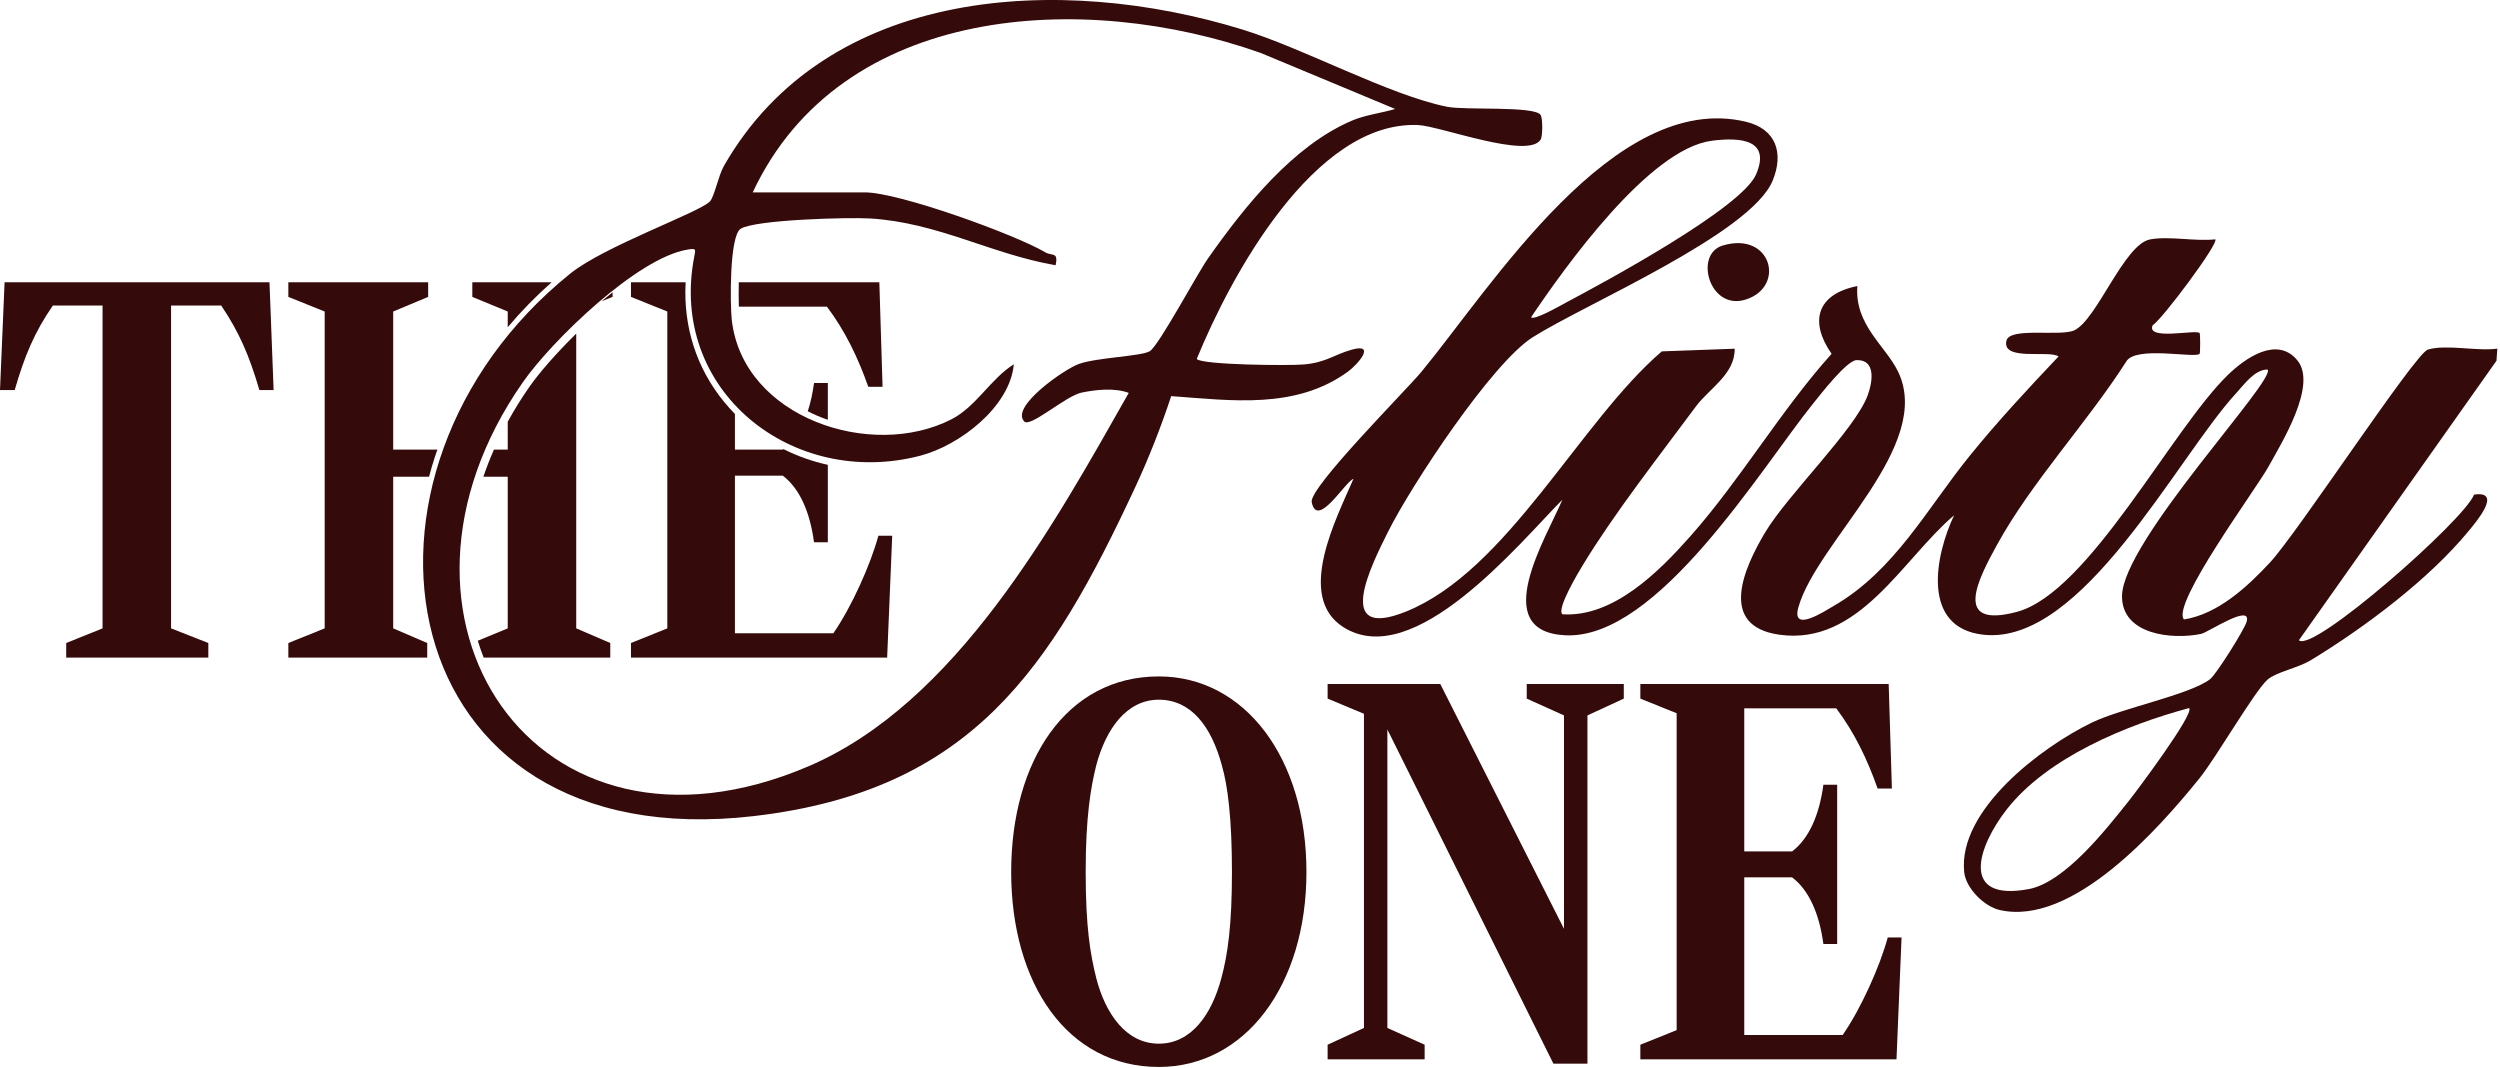
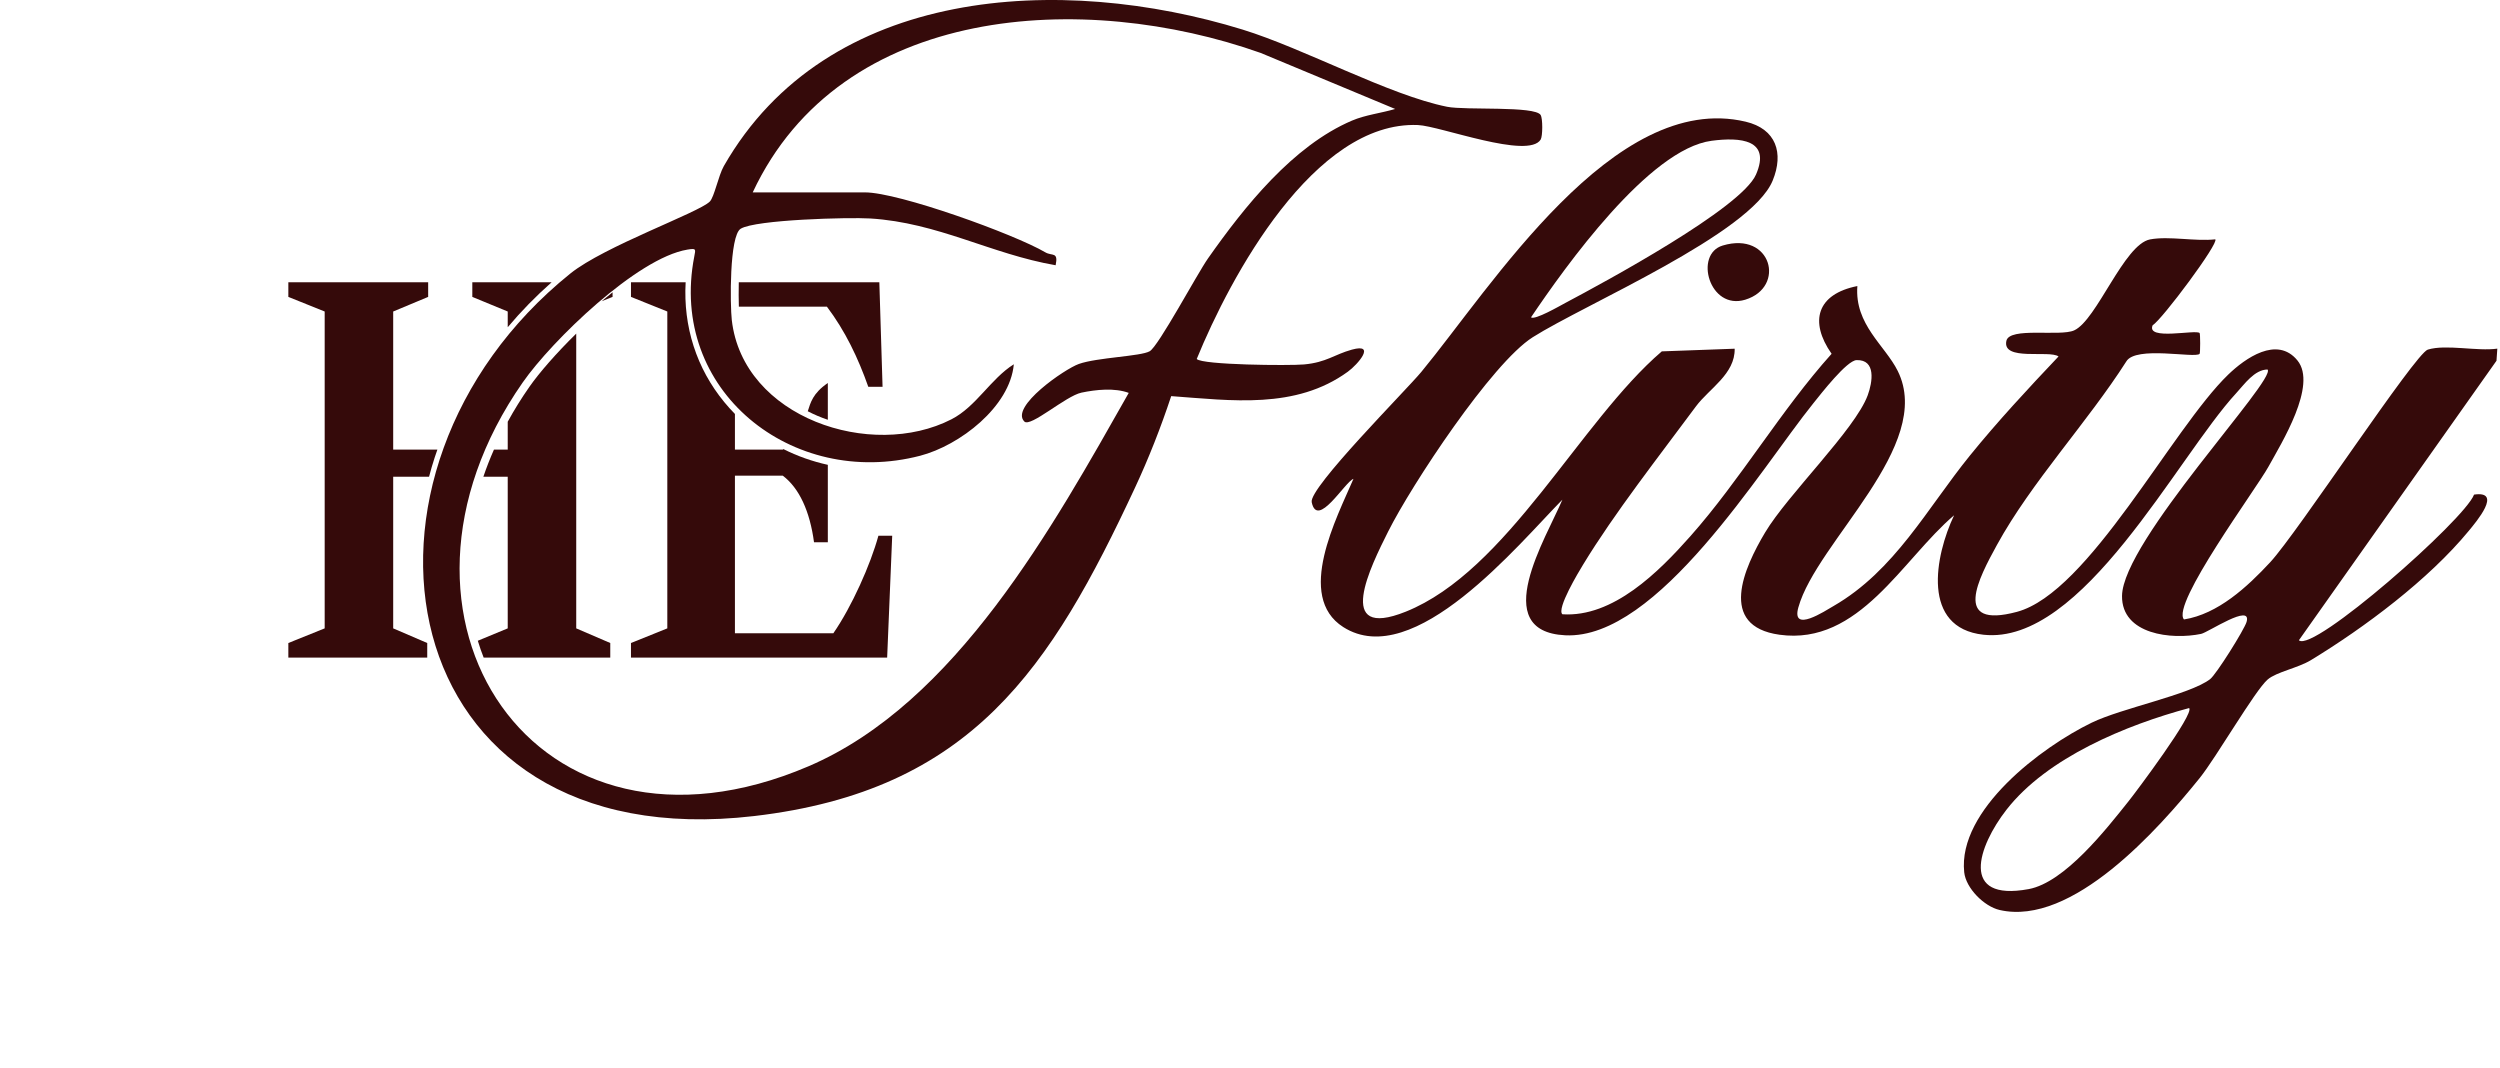
<svg xmlns="http://www.w3.org/2000/svg" fill="none" viewBox="0 0 571 244" height="244" width="571">
-   <path fill="#350A0A" d="M61.55 64.468H1.049L0 89.091H3.359C5.563 81.415 7.873 75.852 12.076 69.788H23.422V143.52L15.123 146.864V150.201H47.582V146.864L39.07 143.52V69.788H50.523C54.619 75.852 56.93 81.172 59.24 89.091H62.493L61.55 64.468Z" />
  <path fill="#350A0A" d="M137.402 68.815L139.705 67.895L139.91 67.812V66.755C139.074 67.424 138.231 68.116 137.402 68.815ZM89.805 102.695V71.148L97.793 67.812V64.468H65.858V67.812L74.157 71.148V143.52L65.858 146.864V150.201H97.58V146.864L89.805 143.52V108.881H97.998C98.378 107.406 98.811 105.94 99.29 104.473C99.48 103.88 99.685 103.287 99.898 102.695H89.805ZM131.611 143.52V76.194C127.059 80.663 123.191 85.101 120.919 88.346C119.095 90.953 117.445 93.62 115.964 96.326V102.695H112.817C111.913 104.739 111.107 106.806 110.401 108.881H115.964V143.52L109.131 146.347C109.527 147.655 109.975 148.939 110.469 150.201H139.386V146.864L131.611 143.52ZM107.877 64.468V67.812L115.964 71.148V74.735C119.011 71.11 122.363 67.683 125.995 64.468H107.877Z" />
-   <path fill="#350A0A" d="M200.84 64.468H168.738C168.693 66.497 168.708 68.458 168.754 70.038H188.863C193.065 75.601 196.006 81.788 198.317 88.346H201.577L200.84 64.468ZM200.627 122.363C198.841 128.921 194.54 138.573 190.337 144.638H167.857V108.638H178.778C182.562 111.48 184.979 116.8 185.921 123.852H189.075V106.168C185.526 105.385 182.114 104.176 178.93 102.573C178.884 102.619 178.831 102.657 178.778 102.695H167.857V94.548C167.013 93.689 166.2 92.784 165.433 91.85C159.079 84.136 156.032 74.583 156.602 64.468H144.115V67.812L152.414 71.148V143.52L144.115 146.864V150.201H202.626L203.781 122.363H200.627ZM189.075 87.48H185.921C185.61 89.836 185.131 91.994 184.493 93.932C185.929 94.677 187.457 95.33 189.075 95.877V87.48Z" />
-   <path fill="#350A0A" d="M264.673 154.494C243.561 154.494 230.953 173.79 230.953 199.15C230.953 224.511 243.668 243.692 264.673 243.692C284.319 243.692 298.393 225.134 298.393 199.15C298.393 173.167 284.319 154.494 264.673 154.494ZM278.961 223.401C276.749 231.692 272.129 238.373 264.673 238.373C257.218 238.373 252.491 231.563 250.386 223.401C249.025 217.96 247.969 211.773 247.969 199.15C247.969 186.527 249.124 179.855 250.386 174.785C252.59 166.494 257.317 159.814 264.673 159.814C272.03 159.814 276.65 165.879 279.067 174.785C280.427 179.482 281.377 187.029 281.377 199.15C281.377 211.272 280.427 217.96 278.961 223.401Z" />
-   <path fill="#350A0A" d="M348.704 156.227V159.563L357.216 163.401V212.146L328.96 156.227H303.228V159.563L311.526 163.028V234.785L303.228 238.615V241.959H325.388V238.615L316.877 234.785V166.615L354.799 242.947H362.574V163.401L370.873 159.563V156.227H348.704Z" />
-   <path fill="#350A0A" d="M431.16 214.121C429.382 220.68 425.073 230.332 420.87 236.389H398.39V200.389H409.319C413.096 203.239 415.512 208.558 416.462 215.603H419.609V179.239H416.462C415.512 186.291 413.096 191.603 409.319 194.453H398.39V161.79H419.404C423.599 167.36 426.54 173.546 428.85 180.105H432.11L431.373 156.227H374.656V159.563L382.948 162.907V235.279L374.656 238.615V241.959H433.159L434.314 214.121H431.16Z" />
+   <path fill="#350A0A" d="M200.84 64.468H168.738C168.693 66.497 168.708 68.458 168.754 70.038H188.863C193.065 75.601 196.006 81.788 198.317 88.346H201.577L200.84 64.468ZM200.627 122.363C198.841 128.921 194.54 138.573 190.337 144.638H167.857V108.638H178.778C182.562 111.48 184.979 116.8 185.921 123.852H189.075V106.168C185.526 105.385 182.114 104.176 178.93 102.573C178.884 102.619 178.831 102.657 178.778 102.695H167.857V94.548C167.013 93.689 166.2 92.784 165.433 91.85C159.079 84.136 156.032 74.583 156.602 64.468H144.115V67.812L152.414 71.148V143.52L144.115 146.864V150.201H202.626L203.781 122.363H200.627ZM189.075 87.48C185.61 89.836 185.131 91.994 184.493 93.932C185.929 94.677 187.457 95.33 189.075 95.877V87.48Z" />
  <path fill="#350A0A" d="M396.201 79.637C396.308 85.443 390.38 88.741 387.355 92.815C379.049 104.032 368.698 117.233 361.577 128.967C360.566 130.631 355.489 139.021 356.842 140.298C368.439 141.073 378.866 130.616 386.078 122.476C397.493 109.61 406.757 93.704 418.339 80.807C413.164 73.412 415.003 67.165 424.222 65.334C423.553 74.134 430.529 78.869 433.44 84.721C441.937 101.79 414.919 123.73 410.74 138.748C409.09 144.675 416.835 139.538 418.773 138.421C432.786 130.327 440.166 116.085 449.924 104.055C456.247 96.257 463.254 88.711 470.17 81.415C468.087 79.895 457.258 82.57 458.253 77.866C458.937 74.613 470.489 76.931 473.742 75.457C478.917 73.109 485.126 55.796 491.084 54.679C495.446 53.866 501.374 55.181 505.964 54.664C506.952 55.386 493.835 72.979 491.662 74.294C490.134 77.858 501.557 75.191 502.393 76.065C502.56 76.24 502.56 80.64 502.393 80.815C501.351 81.901 487.801 78.9 485.643 82.563C476.766 96.47 463.945 110.15 456.095 124.475C451.961 132.022 445.683 143.763 460.678 139.743C477.078 135.335 496.062 97.967 508.928 85.557C512.751 81.871 520.07 76.612 524.736 82.327C529.334 87.966 521.088 101.197 518.109 106.601C515.289 111.708 495.788 138.102 498.821 141.483C506.595 140.252 513.306 134.028 518.512 128.419C524.766 121.686 551.616 80.731 554.512 79.849C558.692 78.58 565.775 80.283 570.388 79.629L570.198 82.395L525.07 146.233C528.277 149.228 562.909 118.73 565.075 112.969C571.695 111.996 565.539 119.216 563.852 121.268C554.717 132.371 540.125 143.285 527.821 150.77C524.85 152.579 519.94 153.476 517.942 155.193C515.039 157.686 506.185 173.022 502.377 177.742C493.014 189.347 473.293 211.652 456.718 207.844C453.154 207.024 449.004 202.851 448.624 199.211C447.135 184.984 466.332 170.59 477.731 165.065C484.662 161.706 500.014 158.72 504.764 155.14C506.192 154.061 512.614 143.771 513.116 142.053C514.408 137.623 504.331 144.447 502.727 144.782C496.054 146.165 484.586 144.957 484.67 136.118C484.784 123.609 520.13 86.545 517.904 84.394C514.917 84.424 512.614 87.776 510.775 89.767C497.217 104.457 475.649 147.449 453.017 144.972C438.783 143.414 441.899 127.013 446.314 117.689C434.481 127.758 424.662 147.502 406.438 144.972C392.303 143.011 398.329 129.696 403.147 121.625C408.308 112.969 423.697 98.119 426.585 90.284C427.702 87.252 428.515 82.107 424.039 82.251C421.82 82.327 415.991 89.843 414.144 92.138C402.197 106.95 378.593 146.142 357.503 145.101C339.819 144.227 353.202 122.78 356.85 114.124C346.856 124.255 322.909 153.499 306.805 143.224C295.809 136.209 305.346 118.198 309.131 109.367C307.185 110.043 300.885 120.896 299.593 114.694C298.917 111.426 321.146 89.159 324.627 84.949C340.639 65.577 368.584 20.67 398.702 27.791C405.671 29.44 407.472 34.943 404.873 41.258C399.88 53.38 362.002 69.468 350.078 77.022C340.716 82.95 322.4 110.735 317.05 121.412C313.113 129.263 304.563 146.332 321.078 139.705C344.272 130.403 360.847 96.28 379.558 80.252L396.232 79.644L396.201 79.637ZM349.683 72.478C350.534 73.184 356.242 69.871 357.648 69.126C366.524 64.414 397.729 47.573 401.073 39.86C404.546 31.857 397.508 31.295 390.942 32.153C376.655 34.015 357.519 60.865 349.683 72.478ZM499.991 161.722C485.696 165.567 467.571 173 458.276 184.946C451.763 193.314 447.469 206.005 463.345 203.072C471.598 201.544 481.06 189.392 486.16 183.008C487.892 180.843 501.291 162.968 499.999 161.722H499.991Z" />
  <path fill="#350A0A" d="M351.891 26.264C352.369 27.054 352.369 31.082 351.891 31.872C349.079 36.47 328.909 28.764 323.855 28.559C300.136 27.601 280.977 63.267 273.332 81.993C274.571 83.368 294.49 83.543 297.834 83.239C302.963 82.775 304.734 80.974 308.77 79.857C314.386 78.307 310.145 83.224 307.85 84.896C295.926 93.567 281.213 91.469 267.503 90.474C265.185 97.481 262.366 104.693 259.242 111.373C240.007 152.609 221.973 180.584 172.225 186.39C88.453 196.164 74.067 107.687 130.274 62.469C138.056 56.214 159.556 48.592 162.117 46.038C163.143 45.012 164.086 40.103 165.324 37.929C188.922 -3.337 242.401 -5.99 283.782 6.748C297.917 11.102 317.205 21.704 330.52 24.387C334.692 25.23 350.583 24.136 351.891 26.271V26.264ZM171.921 43.941H197.57C205.269 43.941 231.602 53.44 238.761 57.635C240.304 58.54 241.763 57.423 241.109 60.584C226.267 58.008 214.274 50.849 198.748 49.899C193.808 49.595 172.575 50.165 169.177 52.24C166.556 53.843 166.753 69.719 167.141 73.093C169.687 95.444 199.029 105.149 217.322 95.763C222.976 92.86 226.244 86.537 231.556 83.201C230.682 92.906 219.207 101.737 210.163 104.093C180.995 111.685 152.587 89.22 158.576 58.57C158.91 56.868 159.017 56.678 157.003 57.012C145.497 58.92 126.034 77.82 119.399 87.335C81.986 140.951 122.143 201.749 184.658 175.021C218.371 160.604 240.608 120.067 257.806 89.737C254.583 88.536 250.343 88.984 247.014 89.676C243.419 90.428 235.356 97.671 233.965 96.28C230.614 92.929 243.207 84.257 246.414 83.125C250.624 81.635 260.564 81.4 262.594 80.222C264.623 79.044 273.4 62.59 275.916 59.011C284.23 47.186 295.288 33.309 308.792 27.548C311.886 26.226 315.45 25.846 318.657 24.888L287.962 12.098C247.706 -2.182 192.144 0.736 171.921 43.941Z" />
  <path fill="#350A0A" d="M393.463 56.078C404.627 52.734 407.971 65.586 398.616 68.451C390.431 70.951 386.852 58.062 393.463 56.078Z" />
</svg>